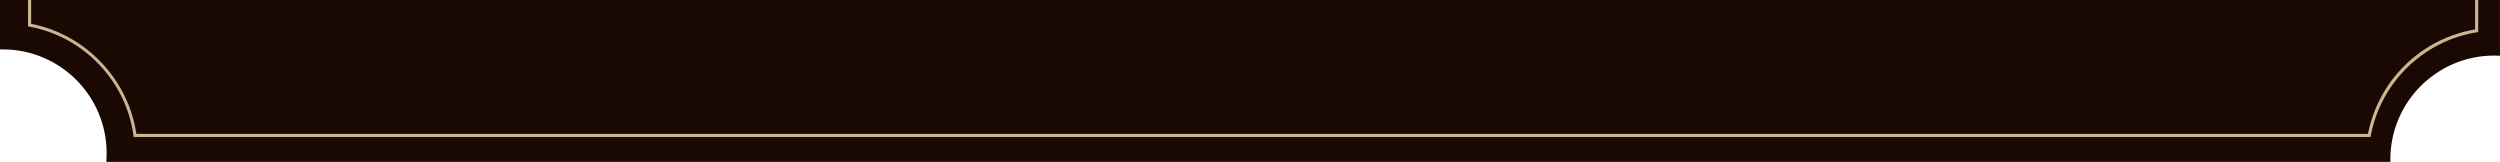
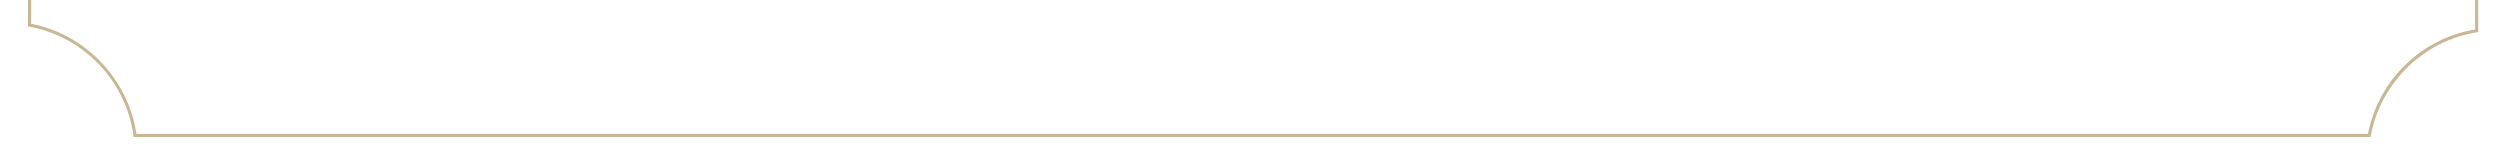
<svg xmlns="http://www.w3.org/2000/svg" id="_レイヤー_2" data-name="レイヤー_2" viewBox="0 0 803 52">
  <defs>
    <style>
      .cls-1 {
        fill: none;
      }

      .cls-2 {
        fill: #c8b793;
      }

      .cls-3 {
        fill: #1a0902;
      }

      .cls-4 {
        clip-path: url(#clippath);
      }
    </style>
    <clipPath id="clippath">
      <rect class="cls-1" width="803" height="52" />
    </clipPath>
  </defs>
  <g id="_レイヤー_3" data-name="レイヤー_3">
    <g class="cls-4">
-       <path class="cls-3" d="M-.01,15.879c.301-.006.605-.012.908-.012,18.42,0,33.352,14.931,33.352,33.353,0,.935-.041,1.862-.117,2.78h733.662c-.007-.265-.011-.53-.011-.795,0-18.422,14.933-33.356,33.352-33.356.623,0,1.241.018,1.853.056v-734.783c-.301.006-.605.012-.908.012-18.42,0-33.352-14.931-33.352-33.353,0-.935.041-1.862.117-2.78H35.183c.007.265.011.53.011.795,0,18.422-14.933,33.356-33.352,33.356-.623,0-1.241-.018-1.853-.056V15.879Z" />
      <path class="cls-2" d="M761.195-744c2.608,17.597,16.337,31.958,33.805,35.356V9.452c-17.338,2.954-31.014,16.287-34.408,33.548H43.804C41.196,25.404,27.468,11.042,10,7.643v-718.095c17.338-2.954,31.014-16.286,34.407-33.548h716.788M762.067-745H43.577c-3.067,17.392-17.04,31.07-34.577,33.695V8.476c17.75,3.08,31.654,17.515,33.932,35.524h718.491c3.067-17.392,17.04-31.07,34.577-33.696v-719.78c-17.75-3.08-31.655-17.515-33.933-35.524h0Z" />
    </g>
  </g>
</svg>